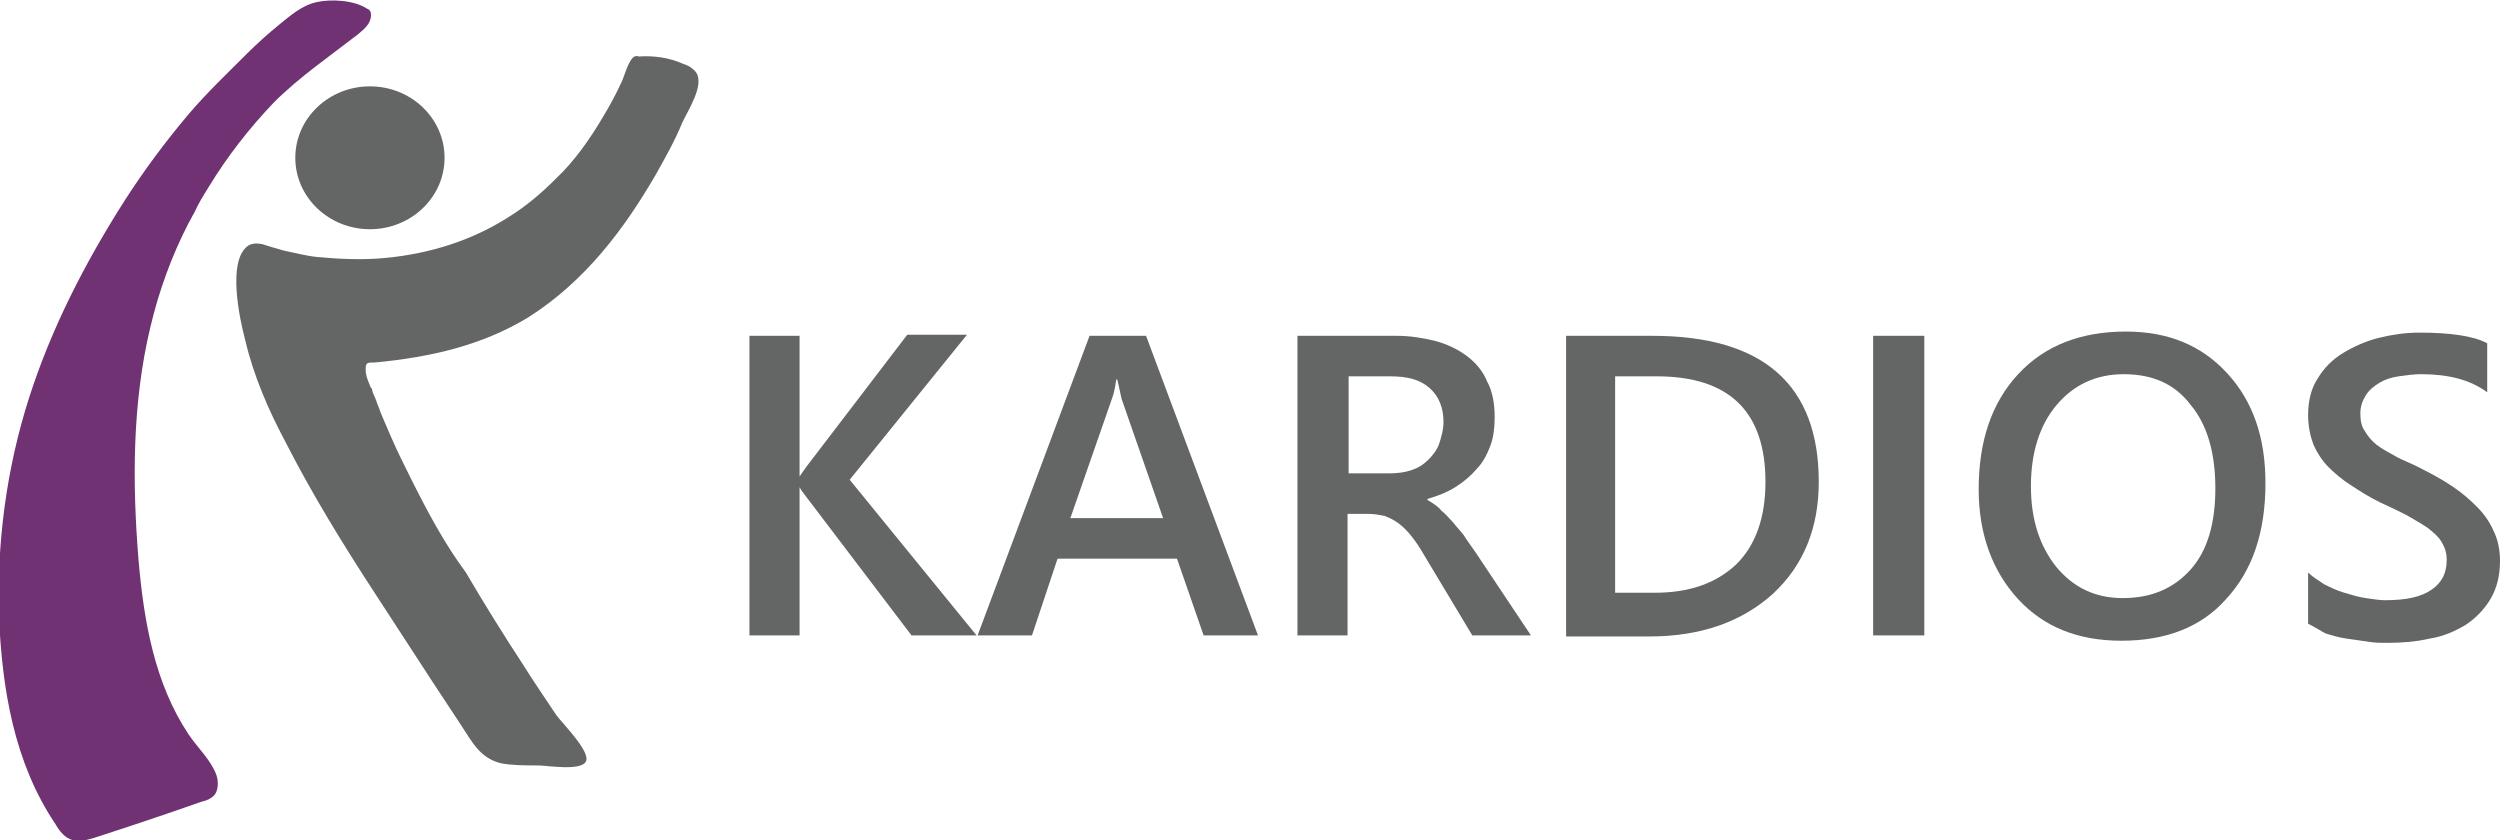
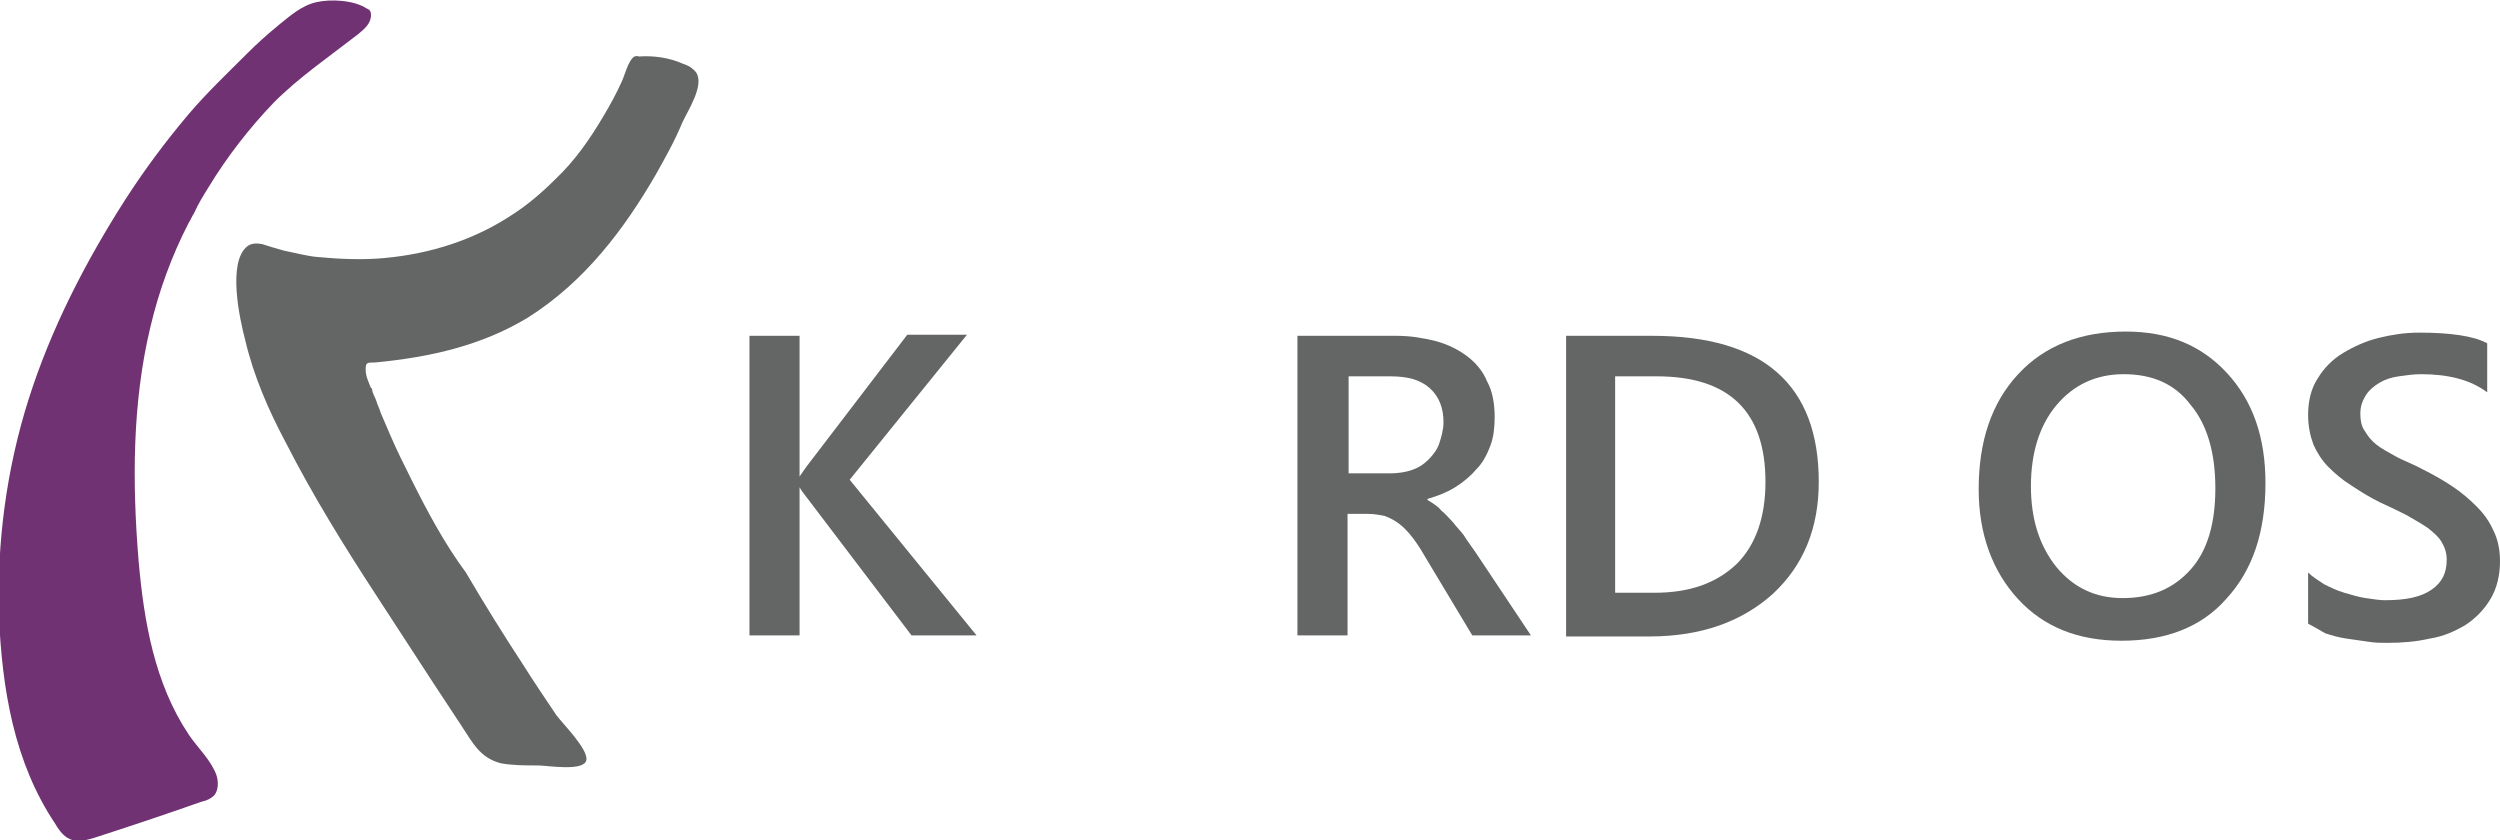
<svg xmlns="http://www.w3.org/2000/svg" version="1.1" id="Capa_1" x="0px" y="0px" width="234.5px" height="78.8px" viewBox="0 0 234.5 78.8" style="enable-background:new 0 0 234.5 78.8;" xml:space="preserve">
  <style type="text/css">
	.st0{fill:#703272;}
	.st1{fill:#646565;}
</style>
  <g>
    <g>
      <g>
        <path class="st0" d="M34.8,1.4c0,0.8-0.6,1.3-1.2,1.8c-2.7,2.1-5.5,4-7.9,6.4c-2.3,2.4-4.4,5.1-6.1,7.9c-0.5,0.8-1,1.6-1.4,2.5     c-0.2,0.3-0.3,0.6-0.5,0.9c-1.6,3.1-2.8,6.4-3.6,9.8c-1.7,7.1-1.7,14.6-1.1,21.9c0.5,5.7,1.5,11.5,4.7,16.3     c0.8,1.2,2.1,2.4,2.6,3.8c0.2,0.6,0.2,1.4-0.2,1.9c-0.3,0.3-0.7,0.5-1.2,0.6c-3.4,1.2-6.7,2.3-10.1,3.4c-0.7,0.2-1.4,0.4-2,0.2     c-0.7-0.2-1.2-0.8-1.6-1.5c-3.9-5.8-5-12.7-5.3-19.5c-0.2-6.9,0.7-13.8,2.8-20.4c2.1-6.6,5.3-12.8,9-18.6c1.8-2.8,3.8-5.5,6-8.1     c1.7-2,3.6-3.8,5.5-5.7c0.9-0.9,1.9-1.8,3-2.7c1-0.8,2.1-1.8,3.5-2.1c1.3-0.3,3.5-0.2,4.7,0.6C34.7,0.9,34.8,1.1,34.8,1.4z" />
      </g>
      <g>
-         <ellipse class="st1" cx="34.7" cy="14.8" rx="7" ry="6.7" />
-       </g>
+         </g>
      <g>
        <path class="st1" d="M59.5,5.3c-0.6,0.4-0.9,1.8-1.2,2.4c-0.5,1.1-1.1,2.2-1.7,3.2c-1.3,2.2-2.7,4.2-4.5,5.9     c-1.3,1.3-2.7,2.5-4.3,3.5c-3.4,2.2-7.4,3.5-11.7,3.9c-2.1,0.2-4.3,0.1-6.4-0.1c-1-0.1-2.1-0.4-3.1-0.6c-0.7-0.2-1.4-0.4-2-0.6     c-0.5-0.1-1-0.1-1.4,0.2c-1.9,1.5-0.7,6.9-0.2,8.8c0.8,3.4,2.2,6.6,3.8,9.6c2.5,4.9,5.4,9.6,8.4,14.2c1.8,2.8,3.6,5.5,5.4,8.3     c0.9,1.4,1.8,2.7,2.7,4.1c1,1.5,1.7,3,3.7,3.5c1.1,0.2,2.3,0.2,3.5,0.2c0.8,0,4.3,0.6,4.5-0.5c0.2-1-2.2-3.4-2.8-4.2     c-1-1.5-2.1-3.1-3.1-4.7c0,0,0,0,0,0c-1.9-2.9-3.7-5.8-5.4-8.7C41.7,51,40.1,48,38.6,45c-0.7-1.4-1.4-2.8-2-4.2     c-0.3-0.7-0.6-1.4-0.9-2.1c-0.1-0.4-0.3-0.7-0.4-1.1c-0.1-0.3-0.4-0.8-0.4-1.1c0,0,0-0.1-0.1-0.1c-0.2-0.5-0.5-1.1-0.5-1.7     c0-0.7,0.1-0.7,0.9-0.7c5.2-0.5,10-1.6,14.3-4.2c5.4-3.4,9.1-8.4,12-13.4c0.9-1.6,1.8-3.2,2.5-4.9c0.5-1.1,2.1-3.5,1.3-4.7     c-0.3-0.4-0.8-0.7-1.2-0.8c-1.3-0.6-2.8-0.8-4.2-0.7C59.8,5.2,59.6,5.3,59.5,5.3z" />
      </g>
    </g>
    <g>
      <path class="st1" d="M91.6,59.6h-6.1l-9.8-12.9c-0.4-0.5-0.6-0.8-0.7-1H75v13.9h-4.7V31.5H75v13.2H75c0.2-0.3,0.4-0.6,0.7-1    l9.4-12.3h5.6L79.7,45L91.6,59.6z" />
-       <path class="st1" d="M118,59.6h-5.1l-2.5-7.2H99.2l-2.4,7.2h-5.1l10.5-28.1h5.3L118,59.6z M109.1,48.6l-3.9-11.2    c-0.1-0.4-0.2-1-0.4-1.8h-0.1c-0.1,0.7-0.2,1.3-0.4,1.8l-3.9,11.2H109.1z" />
      <path class="st1" d="M143.6,59.6h-5.5l-4.5-7.5c-0.4-0.7-0.8-1.3-1.2-1.8c-0.4-0.5-0.8-0.9-1.2-1.2c-0.4-0.3-0.8-0.5-1.3-0.7    c-0.5-0.1-1-0.2-1.6-0.2h-1.9v11.4h-4.7V31.5h9.3c1.3,0,2.5,0.2,3.7,0.5c1.1,0.3,2.1,0.8,2.9,1.4c0.8,0.6,1.5,1.4,1.9,2.4    c0.5,0.9,0.7,2.1,0.7,3.3c0,1-0.1,1.9-0.4,2.7c-0.3,0.8-0.7,1.6-1.3,2.2c-0.5,0.6-1.2,1.2-2,1.7c-0.8,0.5-1.6,0.8-2.6,1.1v0.1    c0.5,0.3,1,0.6,1.3,1c0.4,0.3,0.7,0.7,1.1,1.1c0.3,0.4,0.7,0.8,1,1.2c0.3,0.5,0.7,1,1.1,1.6L143.6,59.6z M126.5,35.3v9.1h3.9    c0.7,0,1.4-0.1,2-0.3c0.6-0.2,1.1-0.5,1.6-1c0.4-0.4,0.8-0.9,1-1.5c0.2-0.6,0.4-1.3,0.4-2c0-1.3-0.4-2.4-1.3-3.2    c-0.9-0.8-2.1-1.1-3.7-1.1H126.5z" />
      <path class="st1" d="M146.9,59.6V31.5h8.1c10.4,0,15.6,4.6,15.6,13.7c0,4.3-1.4,7.8-4.3,10.5c-2.9,2.6-6.7,4-11.6,4H146.9z     M151.5,35.4v20.2h3.7c3.3,0,5.8-0.9,7.7-2.7c1.8-1.8,2.7-4.4,2.7-7.7c0-6.6-3.4-9.9-10.2-9.9H151.5z" />
-       <path class="st1" d="M180.5,59.6h-4.8V31.5h4.8V59.6z" />
      <path class="st1" d="M199,60.1c-4.1,0-7.3-1.3-9.7-3.9c-2.4-2.6-3.7-6.1-3.7-10.3c0-4.5,1.2-8.1,3.7-10.8c2.5-2.7,5.9-4,10.1-4    c4,0,7.1,1.3,9.5,3.9c2.4,2.6,3.6,6,3.6,10.3c0,4.6-1.2,8.2-3.7,10.9C206.5,58.8,203.2,60.1,199,60.1z M199.2,35.1    c-2.6,0-4.7,1-6.3,2.9c-1.6,1.9-2.4,4.5-2.4,7.6c0,3.1,0.8,5.6,2.4,7.6c1.6,1.9,3.6,2.9,6.2,2.9c2.7,0,4.8-0.9,6.4-2.7    c1.6-1.8,2.3-4.4,2.3-7.6c0-3.4-0.8-6-2.3-7.8C204,36,201.9,35.1,199.2,35.1z" />
      <path class="st1" d="M216.5,58.5v-4.8c0.4,0.4,0.9,0.7,1.5,1.1c0.6,0.3,1.2,0.6,1.9,0.8c0.7,0.2,1.3,0.4,2,0.5    c0.7,0.1,1.3,0.2,1.8,0.2c2,0,3.4-0.3,4.4-1c1-0.7,1.4-1.6,1.4-2.8c0-0.7-0.2-1.2-0.5-1.7c-0.3-0.5-0.8-0.9-1.3-1.3    c-0.6-0.4-1.3-0.8-2-1.2c-0.8-0.4-1.6-0.8-2.5-1.2c-1-0.5-1.8-1-2.7-1.6c-0.8-0.5-1.5-1.1-2.1-1.7c-0.6-0.6-1.1-1.4-1.4-2.1    c-0.3-0.8-0.5-1.7-0.5-2.8c0-1.3,0.3-2.5,0.9-3.4c0.6-1,1.4-1.8,2.4-2.4c1-0.6,2.1-1.1,3.3-1.4c1.2-0.3,2.5-0.5,3.8-0.5    c2.9,0,5.1,0.3,6.4,1v4.6c-1.6-1.2-3.7-1.7-6.2-1.7c-0.7,0-1.4,0.1-2.1,0.2c-0.7,0.1-1.3,0.3-1.8,0.6c-0.5,0.3-1,0.7-1.3,1.2    c-0.3,0.5-0.5,1-0.5,1.7c0,0.6,0.1,1.2,0.4,1.6c0.3,0.5,0.6,0.9,1.1,1.3c0.5,0.4,1.1,0.7,1.8,1.1c0.7,0.4,1.6,0.7,2.5,1.2    c1,0.5,1.9,1,2.8,1.6c0.9,0.6,1.6,1.2,2.3,1.9c0.7,0.7,1.2,1.4,1.6,2.3c0.4,0.8,0.6,1.8,0.6,2.8c0,1.4-0.3,2.6-0.9,3.6    c-0.6,1-1.4,1.8-2.3,2.4c-1,0.6-2.1,1.1-3.4,1.3c-1.3,0.3-2.6,0.4-4,0.4c-0.5,0-1.1,0-1.7-0.1c-0.7-0.1-1.4-0.2-2.1-0.3    c-0.7-0.1-1.4-0.3-2-0.5C217.4,59,216.9,58.7,216.5,58.5z" />
    </g>
  </g>
</svg>